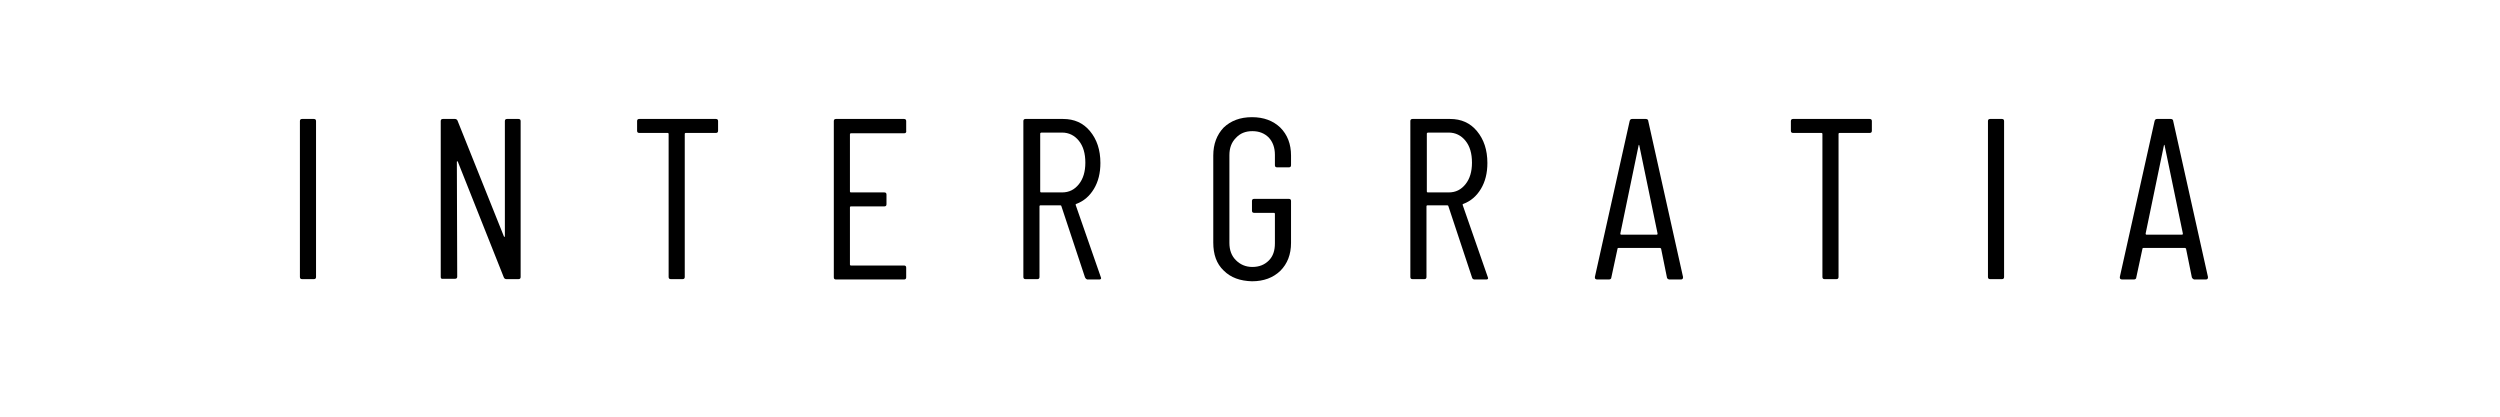
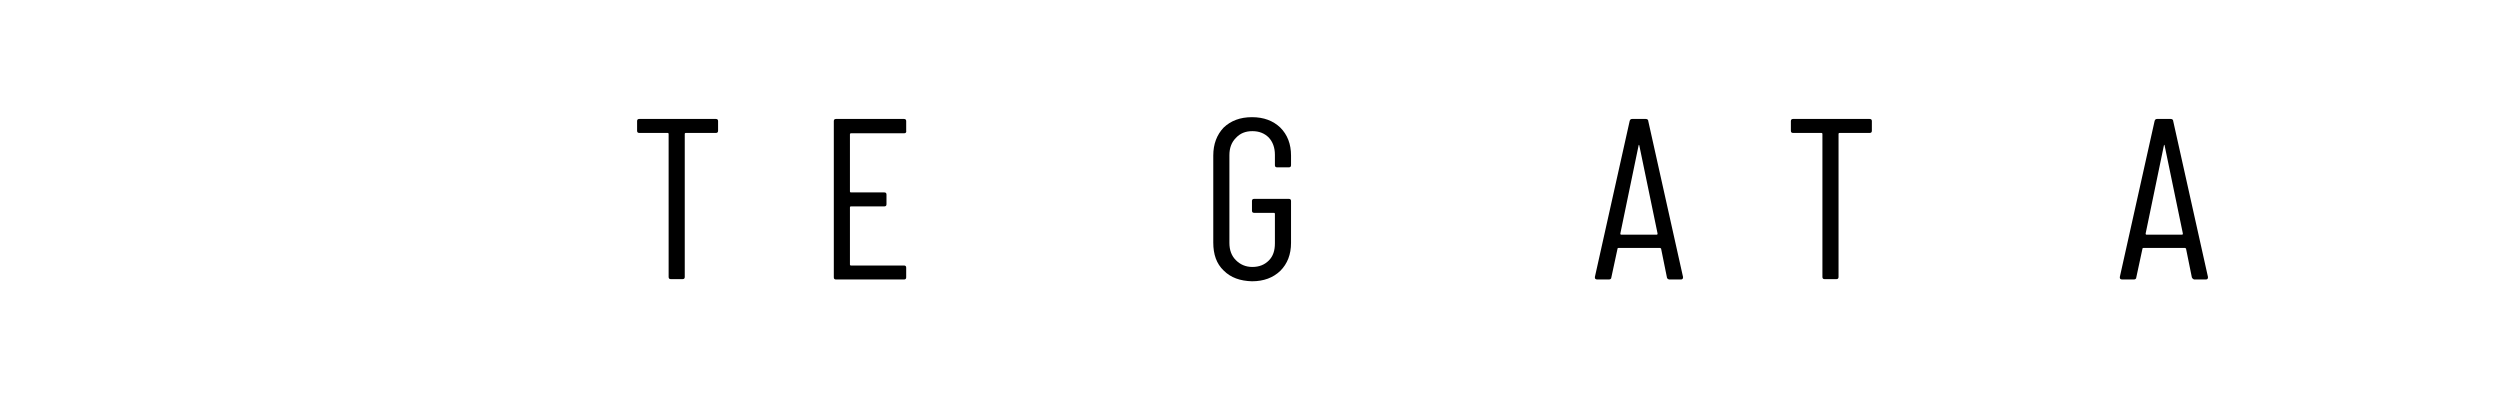
<svg xmlns="http://www.w3.org/2000/svg" version="1.1" id="Layer_1" x="0px" y="0px" viewBox="0 0 697.7 116.3" style="enable-background:new 0 0 697.7 116.3;" xml:space="preserve">
  <g>
-     <path d="M83.7,77.3V33.8c0-0.4,0.2-0.6,0.6-0.6h3.3c0.4,0,0.6,0.2,0.6,0.6v43.5c0,0.4-0.2,0.6-0.6,0.6h-3.3 C83.9,77.9,83.7,77.7,83.7,77.3z" />
-     <path d="M123,77.3V33.8c0-0.4,0.2-0.6,0.6-0.6h3.4c0.3,0,0.6,0.2,0.7,0.5l12.9,32.2c0,0.1,0.1,0.2,0.2,0.2c0.1,0,0.1-0.1,0.1-0.2 V33.8c0-0.4,0.2-0.6,0.6-0.6h3.2c0.4,0,0.6,0.2,0.6,0.6v43.5c0,0.4-0.2,0.6-0.6,0.6h-3.4c-0.3,0-0.6-0.2-0.7-0.5l-12.8-32.2 c0-0.1-0.1-0.2-0.2-0.2c-0.1,0-0.1,0.1-0.1,0.2l0.1,32c0,0.4-0.2,0.6-0.6,0.6h-3.3C123.2,77.9,123,77.7,123,77.3z" />
    <path d="M200.4,33.8v2.7c0,0.4-0.2,0.6-0.6,0.6h-8.4c-0.2,0-0.3,0.1-0.3,0.3v39.9c0,0.4-0.2,0.6-0.6,0.6h-3.3 c-0.4,0-0.6-0.2-0.6-0.6V37.4c0-0.2-0.1-0.3-0.3-0.3h-7.9c-0.4,0-0.6-0.2-0.6-0.6v-2.7c0-0.4,0.2-0.6,0.6-0.6h21.4 C200.2,33.2,200.4,33.4,200.4,33.8z" />
    <path d="M252.3,37.2h-14.8c-0.2,0-0.3,0.1-0.3,0.3v15.9c0,0.2,0.1,0.3,0.3,0.3h9.3c0.4,0,0.6,0.2,0.6,0.6v2.7 c0,0.4-0.2,0.6-0.6,0.6h-9.3c-0.2,0-0.3,0.1-0.3,0.3v15.9c0,0.2,0.1,0.3,0.3,0.3h14.8c0.4,0,0.6,0.2,0.6,0.6v2.7 c0,0.4-0.2,0.6-0.6,0.6h-19c-0.4,0-0.6-0.2-0.6-0.6V33.8c0-0.4,0.2-0.6,0.6-0.6h19c0.4,0,0.6,0.2,0.6,0.6v2.7 C253,36.9,252.8,37.2,252.3,37.2z" />
-     <path d="M302.8,77.4l-6.6-19.9c0-0.1-0.1-0.2-0.3-0.2h-5.5c-0.2,0-0.3,0.1-0.3,0.3v19.7c0,0.4-0.2,0.6-0.6,0.6h-3.3 c-0.4,0-0.6-0.2-0.6-0.6V33.8c0-0.4,0.2-0.6,0.6-0.6h10.5c3.1,0,5.6,1.1,7.5,3.4c1.9,2.3,2.9,5.2,2.9,8.9c0,2.8-0.6,5.2-1.8,7.2 c-1.2,2-2.8,3.4-4.9,4.2c-0.2,0-0.2,0.1-0.2,0.3l7,20.1l0.1,0.3c0,0.3-0.2,0.4-0.6,0.4h-3.3C303.2,77.9,303,77.8,302.8,77.4z M290.3,37.3v16.1c0,0.2,0.1,0.3,0.3,0.3h5.8c2,0,3.5-0.8,4.7-2.3s1.8-3.5,1.8-6c0-2.6-0.6-4.6-1.8-6.1c-1.2-1.5-2.8-2.3-4.7-2.3 h-5.8C290.3,37.1,290.3,37.2,290.3,37.3z" />
    <path d="M341.5,75.5c-2-1.9-2.9-4.5-2.9-7.8V43.4c0-3.2,1-5.8,2.9-7.8c2-1.9,4.6-2.9,7.9-2.9c3.3,0,5.9,1,7.9,2.9c2,2,3,4.6,3,7.8 v2.7c0,0.4-0.2,0.6-0.6,0.6h-3.3c-0.4,0-0.6-0.2-0.6-0.6v-2.9c0-2-0.6-3.6-1.7-4.8c-1.2-1.2-2.7-1.8-4.6-1.8 c-1.9,0-3.4,0.6-4.6,1.9c-1.2,1.2-1.8,2.8-1.8,4.8v24.5c0,2,0.6,3.6,1.8,4.8c1.2,1.2,2.7,1.9,4.6,1.9c1.9,0,3.4-0.6,4.6-1.8 c1.2-1.2,1.7-2.8,1.7-4.8v-8.2c0-0.2-0.1-0.3-0.3-0.3H350c-0.4,0-0.6-0.2-0.6-0.6v-2.7c0-0.4,0.2-0.6,0.6-0.6h9.7 c0.4,0,0.6,0.2,0.6,0.6v11.7c0,3.2-1,5.8-3,7.8c-2,1.9-4.6,2.9-7.9,2.9C346.1,78.4,343.5,77.5,341.5,75.5z" />
-     <path d="M410.8,77.4l-6.6-19.9c0-0.1-0.1-0.2-0.3-0.2h-5.5c-0.2,0-0.3,0.1-0.3,0.3v19.7c0,0.4-0.2,0.6-0.6,0.6h-3.3 c-0.4,0-0.6-0.2-0.6-0.6V33.8c0-0.4,0.2-0.6,0.6-0.6h10.5c3.1,0,5.6,1.1,7.5,3.4c1.9,2.3,2.9,5.2,2.9,8.9c0,2.8-0.6,5.2-1.8,7.2 c-1.2,2-2.8,3.4-4.9,4.2c-0.2,0-0.2,0.1-0.2,0.3l7,20.1l0.1,0.3c0,0.3-0.2,0.4-0.6,0.4h-3.3C411.1,77.9,410.9,77.8,410.8,77.4z M398.2,37.3v16.1c0,0.2,0.1,0.3,0.3,0.3h5.8c2,0,3.5-0.8,4.7-2.3c1.2-1.5,1.8-3.5,1.8-6c0-2.6-0.6-4.6-1.8-6.1 c-1.2-1.5-2.8-2.3-4.7-2.3h-5.8C398.2,37.1,398.2,37.2,398.2,37.3z" />
    <path d="M465.2,77.4l-1.6-7.9c0-0.1,0-0.1-0.1-0.2c-0.1,0-0.1-0.1-0.2-0.1h-11.6c-0.1,0-0.2,0-0.2,0.1c-0.1,0-0.1,0.1-0.1,0.2 l-1.7,7.9c0,0.4-0.3,0.6-0.7,0.6h-3.3c-0.2,0-0.4-0.1-0.5-0.2c-0.1-0.1-0.1-0.3-0.1-0.5l9.7-43.5c0.1-0.4,0.3-0.6,0.7-0.6h3.8 c0.4,0,0.7,0.2,0.7,0.6l9.7,43.5v0.1c0,0.4-0.2,0.6-0.6,0.6h-3.3C465.5,77.9,465.2,77.7,465.2,77.4z M452.4,65.5h10 c0.1,0,0.2-0.1,0.2-0.3l-5.1-24.6c0-0.1-0.1-0.2-0.1-0.2s-0.1,0.1-0.1,0.2l-5.1,24.6C452.2,65.4,452.3,65.5,452.4,65.5z" />
    <path d="M522.4,33.8v2.7c0,0.4-0.2,0.6-0.6,0.6h-8.4c-0.2,0-0.3,0.1-0.3,0.3v39.9c0,0.4-0.2,0.6-0.6,0.6h-3.3 c-0.4,0-0.6-0.2-0.6-0.6V37.4c0-0.2-0.1-0.3-0.3-0.3h-7.9c-0.4,0-0.6-0.2-0.6-0.6v-2.7c0-0.4,0.2-0.6,0.6-0.6h21.4 C522.2,33.2,522.4,33.4,522.4,33.8z" />
-     <path d="M554.8,77.3V33.8c0-0.4,0.2-0.6,0.6-0.6h3.3c0.4,0,0.6,0.2,0.6,0.6v43.5c0,0.4-0.2,0.6-0.6,0.6h-3.3 C555,77.9,554.8,77.7,554.8,77.3z" />
    <path d="M611.7,77.4l-1.6-7.9c0-0.1,0-0.1-0.1-0.2c-0.1,0-0.1-0.1-0.2-0.1h-11.6c-0.1,0-0.2,0-0.2,0.1c-0.1,0-0.1,0.1-0.1,0.2 l-1.7,7.9c0,0.4-0.3,0.6-0.7,0.6h-3.3c-0.2,0-0.4-0.1-0.5-0.2c-0.1-0.1-0.1-0.3-0.1-0.5l9.7-43.5c0.1-0.4,0.3-0.6,0.7-0.6h3.8 c0.4,0,0.7,0.2,0.7,0.6l9.7,43.5v0.1c0,0.4-0.2,0.6-0.6,0.6h-3.3C612.1,77.9,611.8,77.7,611.7,77.4z M599,65.5h10 c0.1,0,0.2-0.1,0.2-0.3l-5.1-24.6c0-0.1-0.1-0.2-0.1-0.2s-0.1,0.1-0.1,0.2l-5.1,24.6C598.8,65.4,598.9,65.5,599,65.5z" />
  </g>
</svg>